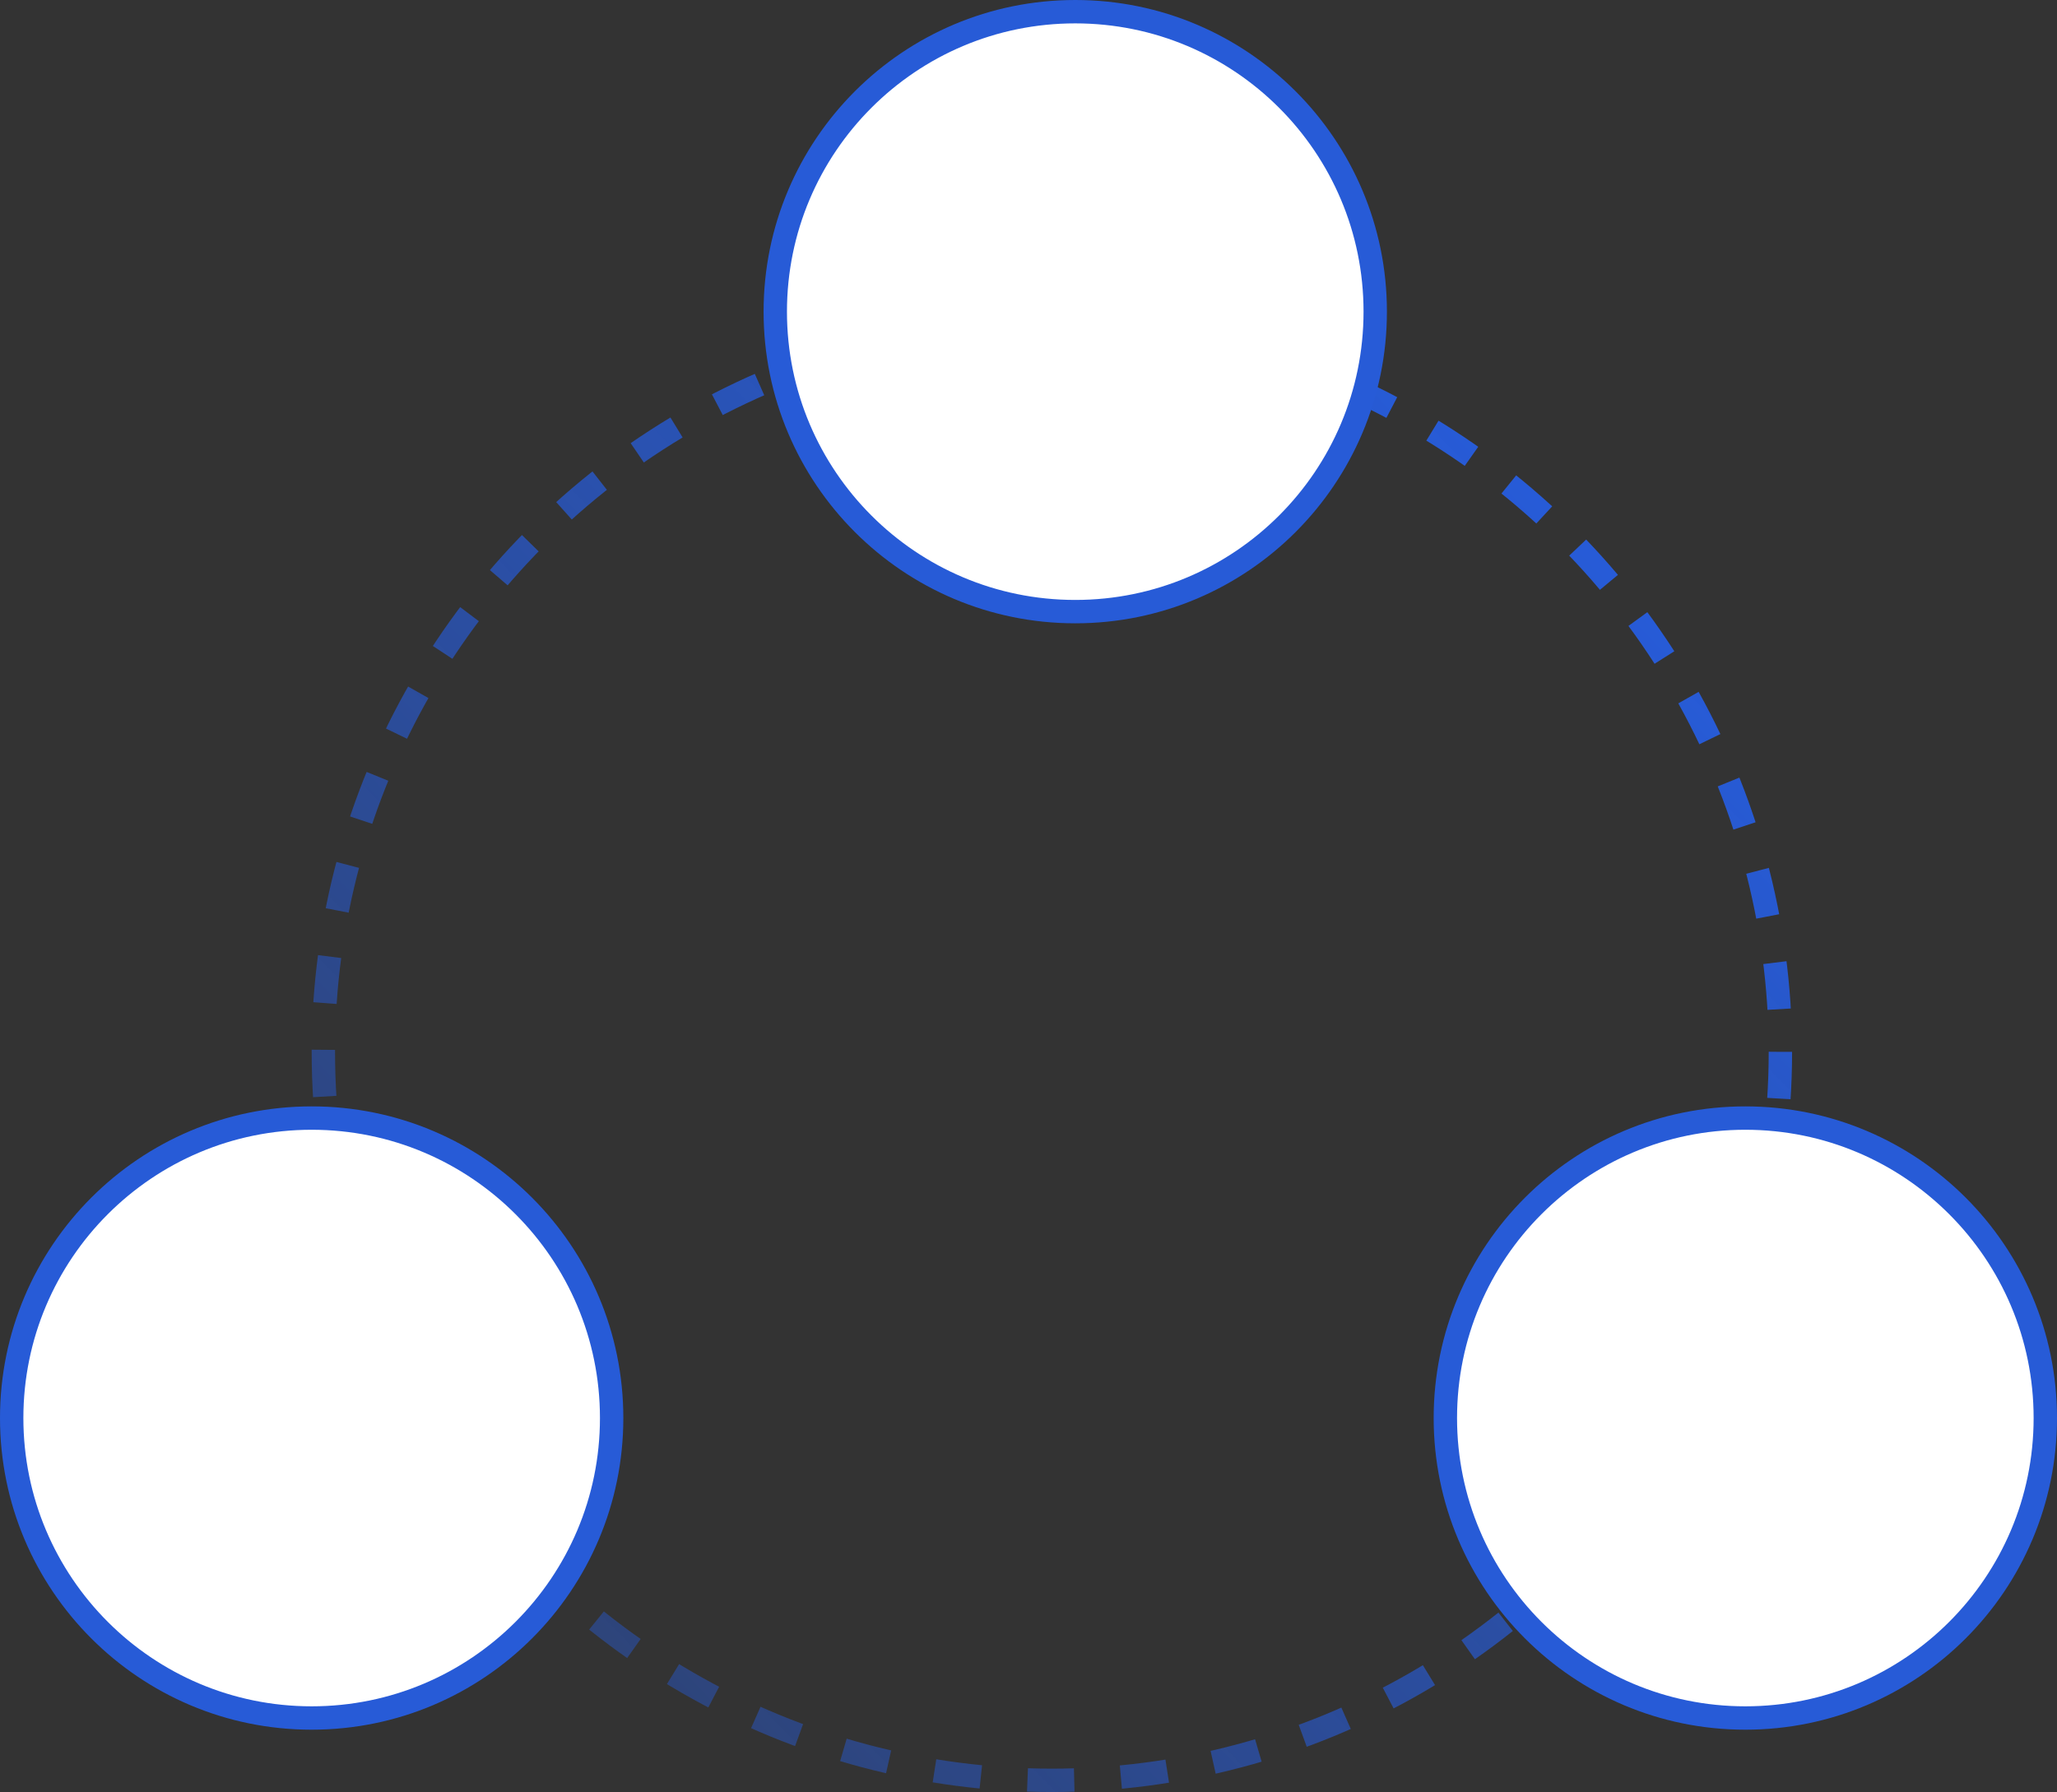
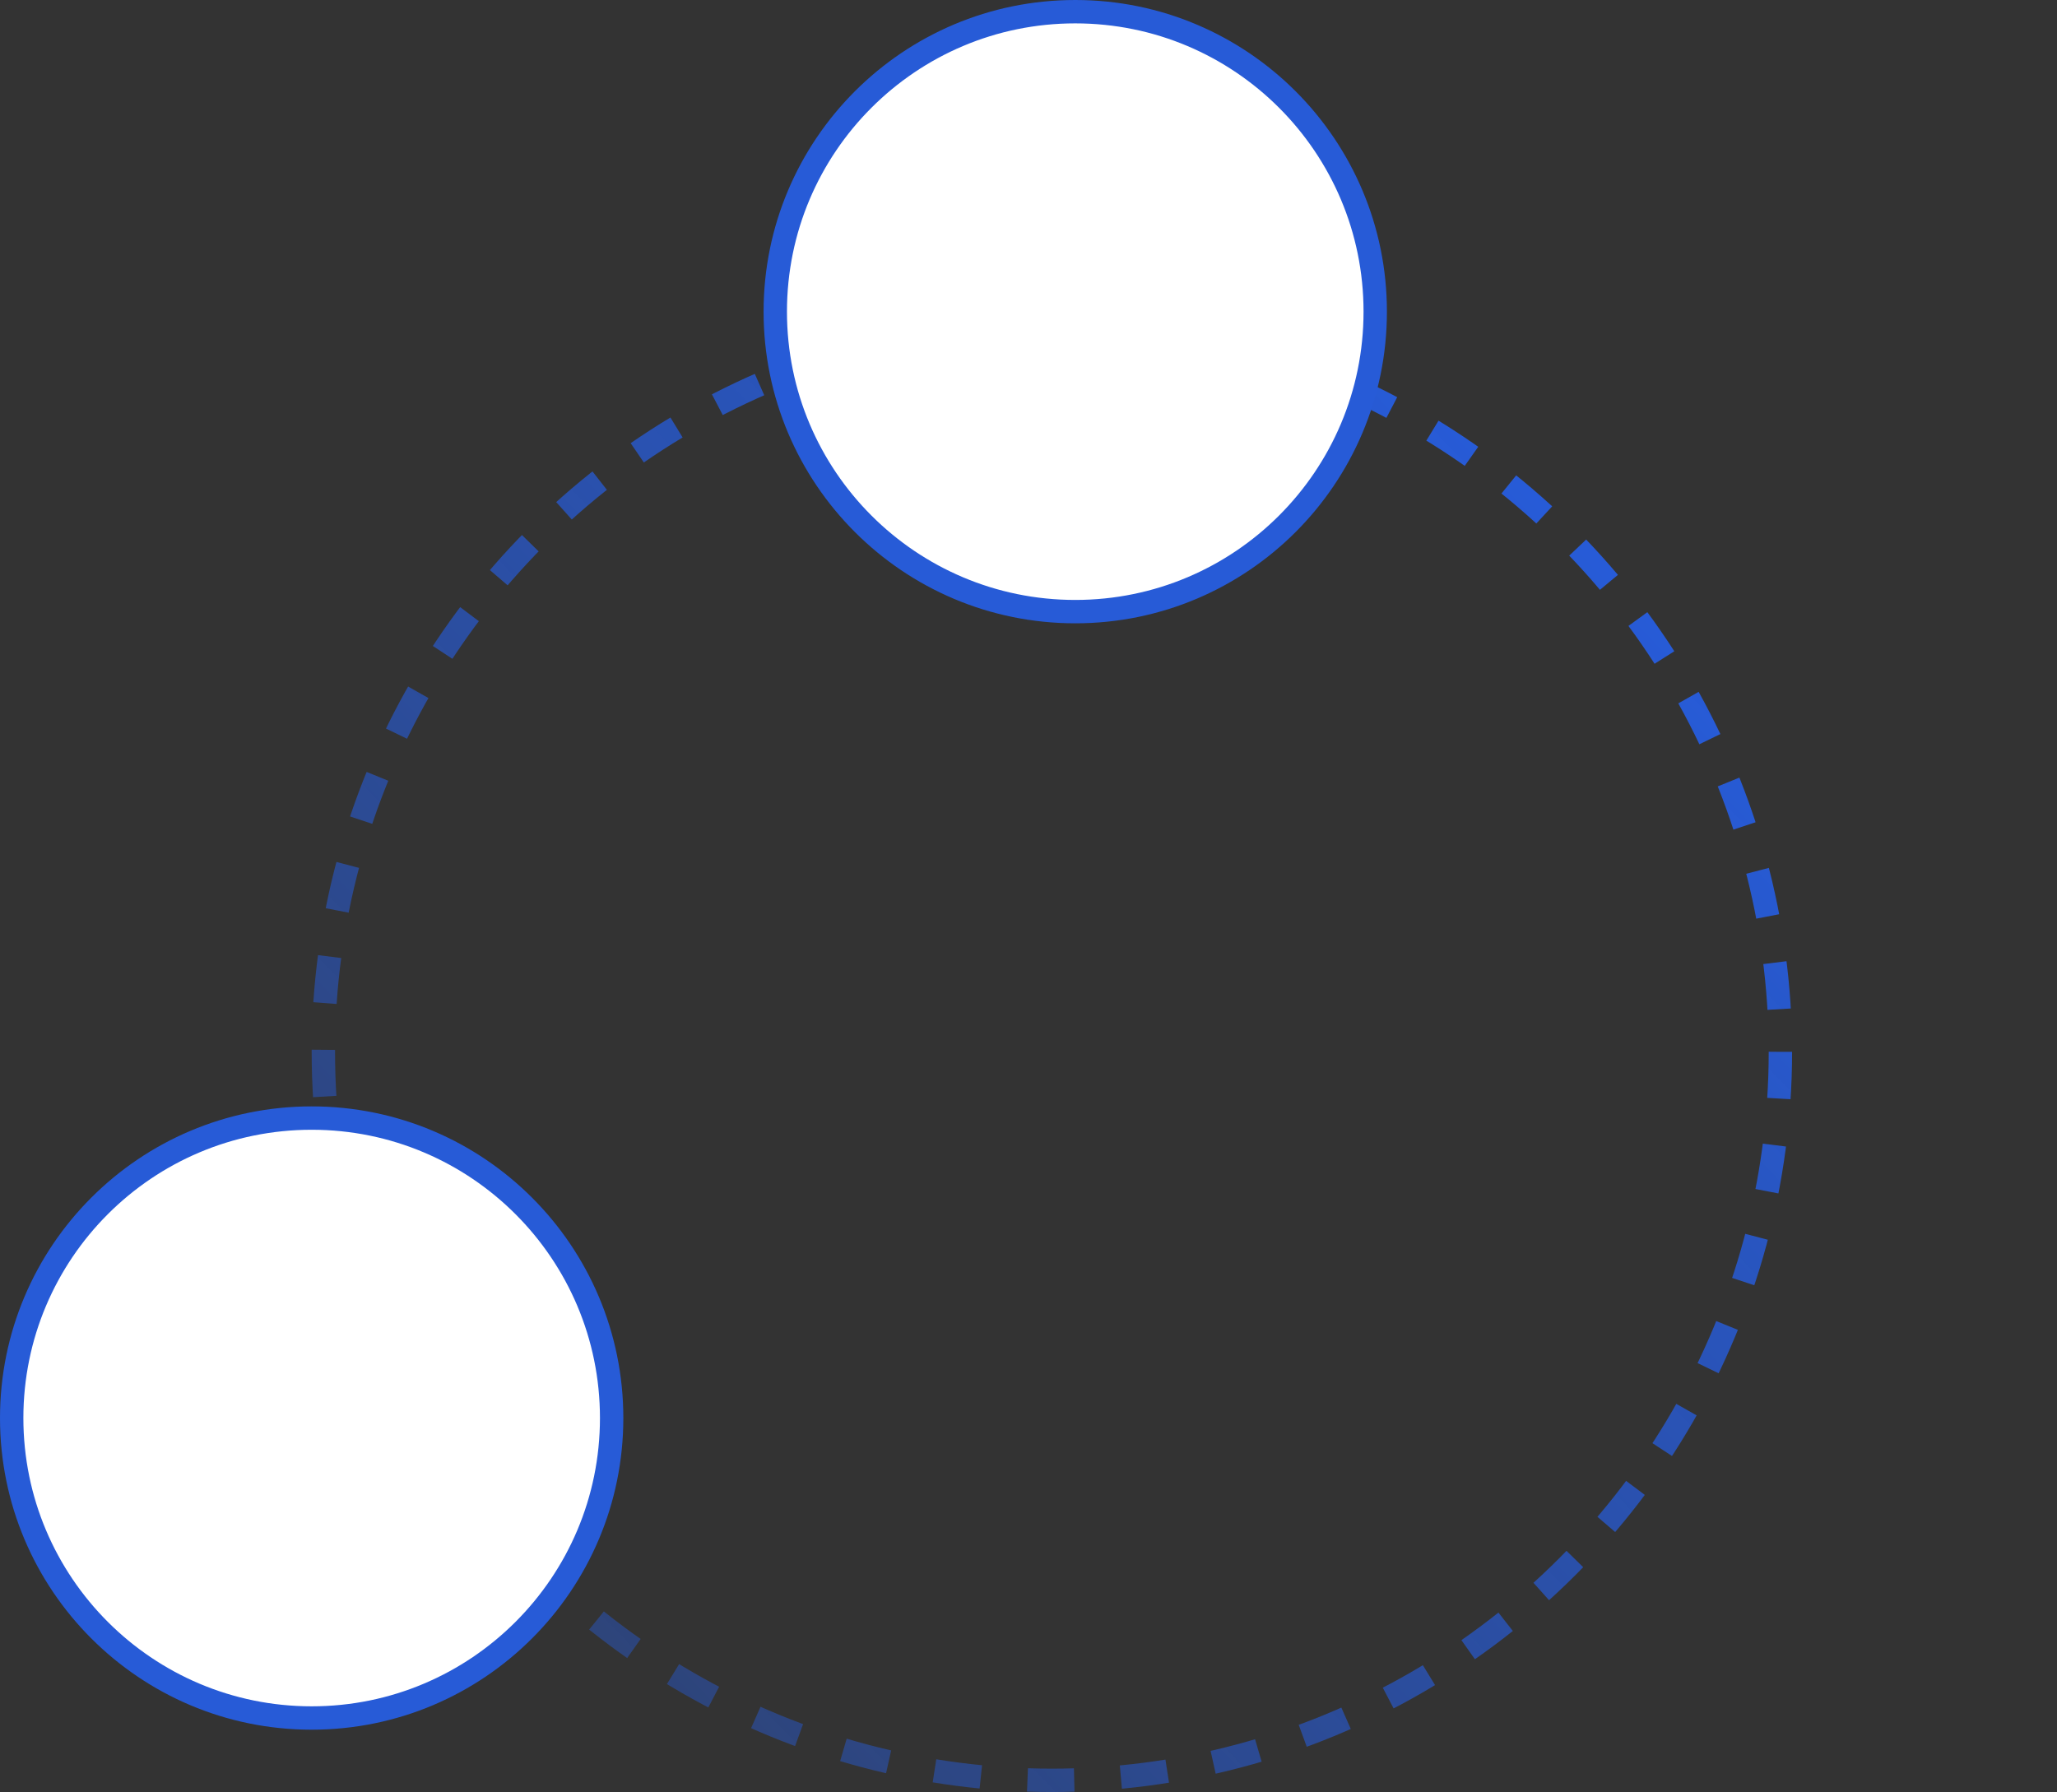
<svg xmlns="http://www.w3.org/2000/svg" width="132" height="115" viewBox="0 0 132 115" fill="none">
  <rect x="0" y="0" width="132" height="115" fill="#333333" stroke="none" />
  <circle cx="67.5" cy="67.5" r="46.75" stroke="url(#paint0_linear_53_42)" stroke-width="1.5" stroke-dasharray="3 3" />
  <circle cx="69" cy="20" r="19.25" fill="white" stroke="#275BD7" stroke-width="1.5" />
  <circle cx="20" cy="91" r="19.25" fill="white" stroke="#275BD7" stroke-width="1.5" />
-   <circle cx="112" cy="91" r="19.25" fill="white" stroke="#275BD7" stroke-width="1.5" />
  <defs>
    <linearGradient id="paint0_linear_53_42" x1="98.5" y1="32" x2="3" y2="124.5" gradientUnits="userSpaceOnUse">
      <stop stop-color="#275BD7" />
      <stop offset="1" stop-color="#275BD7" stop-opacity="0.2" />
    </linearGradient>
  </defs>
</svg>